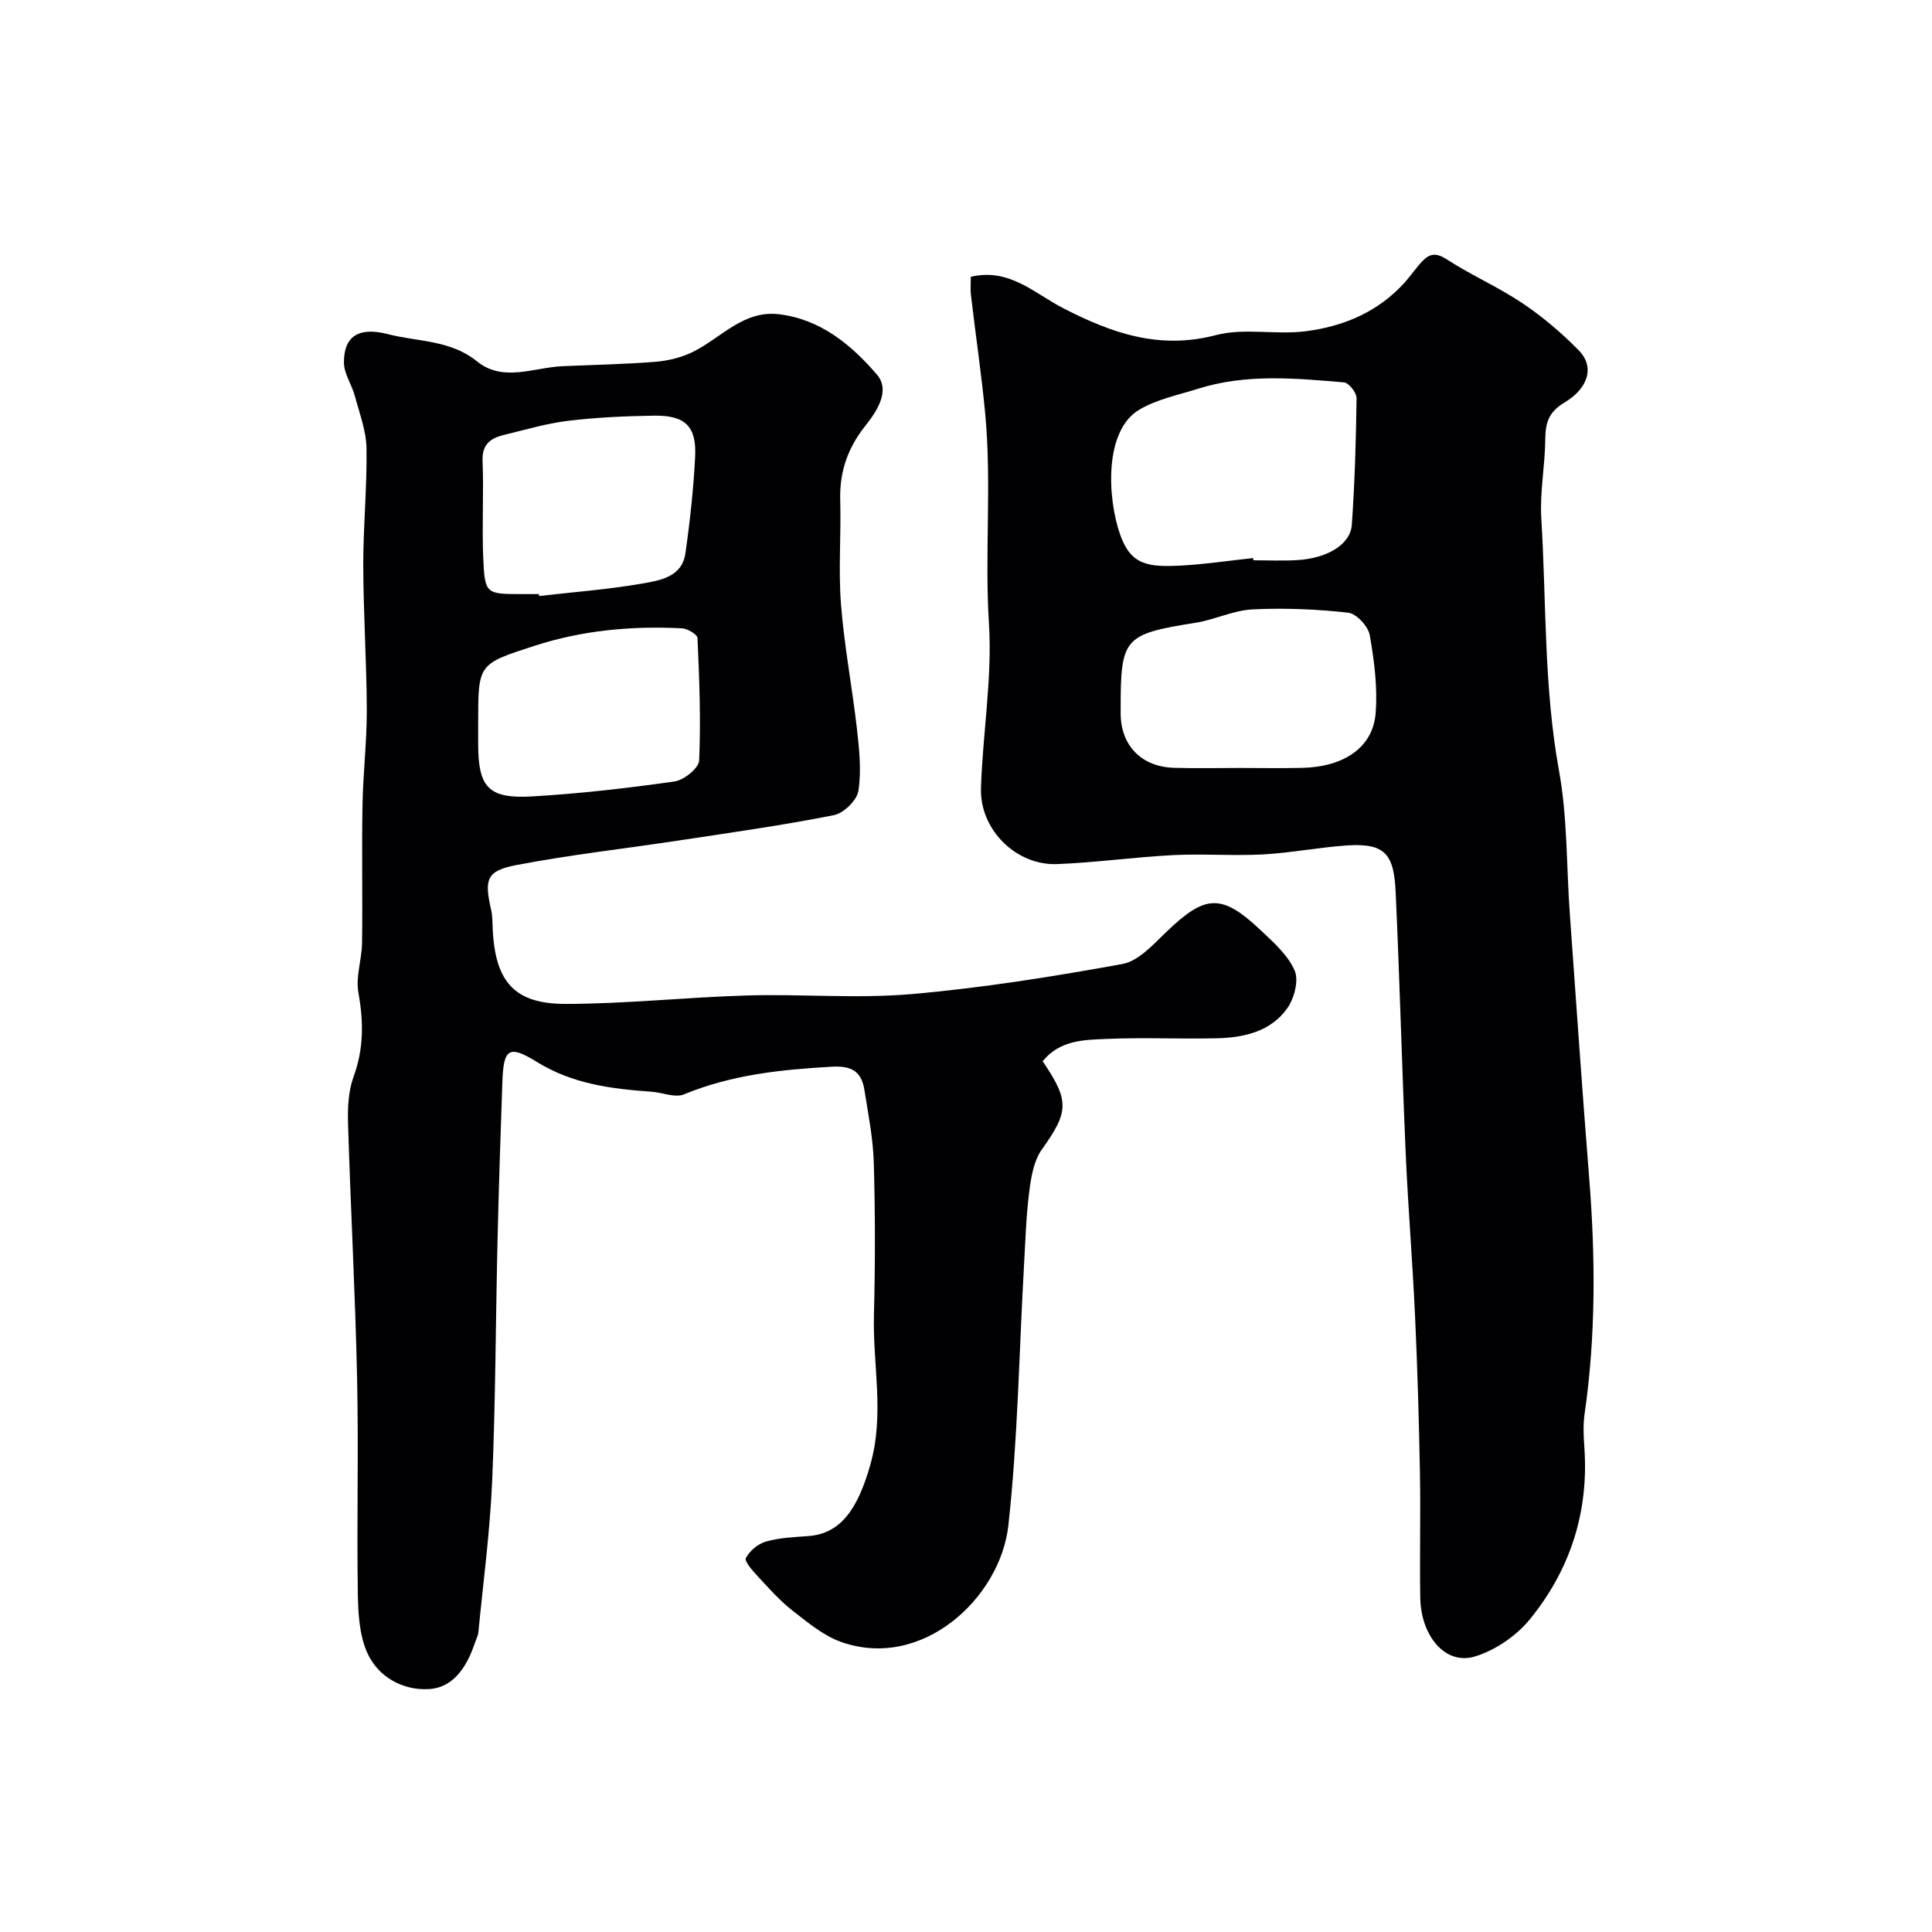
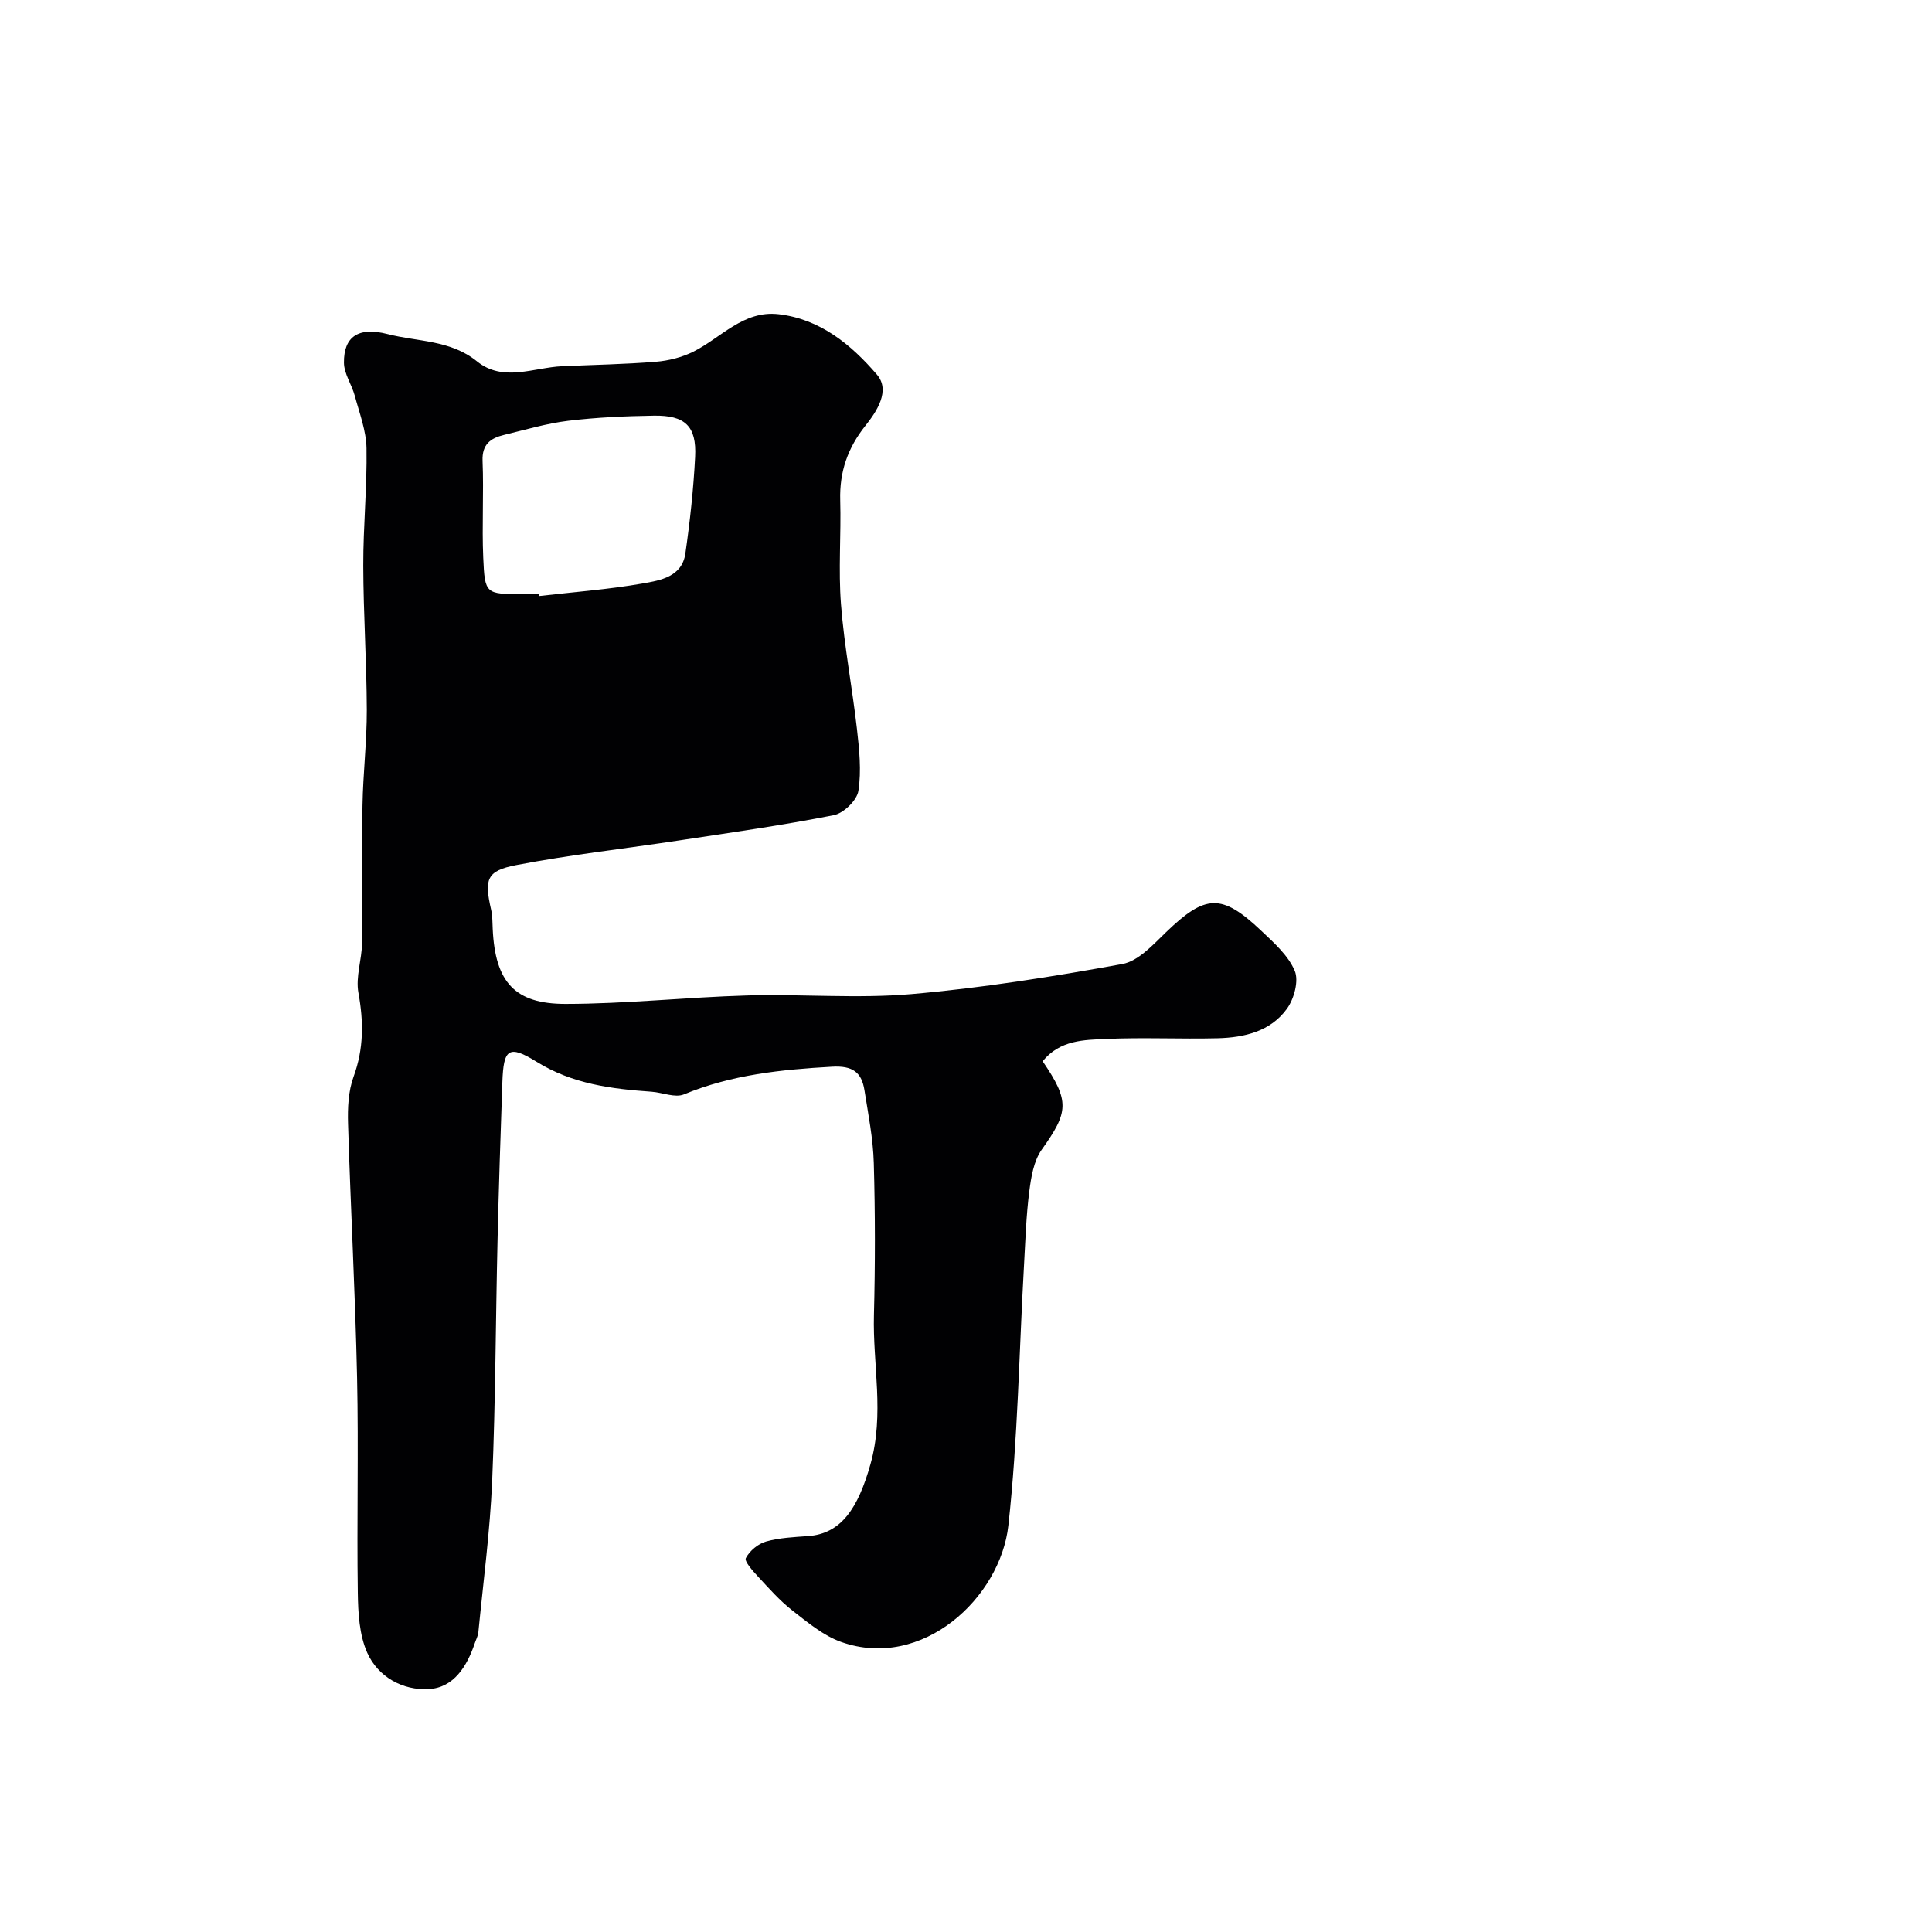
<svg xmlns="http://www.w3.org/2000/svg" enable-background="new 0 0 400 400" viewBox="0 0 400 400">
  <g fill="#010103">
-     <path d="m215.87 219.72c5.65 8.29 5.37 10.5-.19 18.3-1.66 2.33-2.2 5.69-2.58 8.66-.65 5.06-.8 10.18-1.09 15.28-1.02 17.97-1.27 36.02-3.24 53.88-1.66 14.96-17.79 30.04-34.59 24.12-3.71-1.31-6.98-4.07-10.16-6.55-2.61-2.04-4.84-4.58-7.1-7.02-1.07-1.15-2.84-3.13-2.5-3.8.78-1.5 2.53-2.97 4.17-3.43 2.8-.79 5.81-.92 8.74-1.13 6.83-.5 10.31-5.74 12.88-14.84 2.95-10.44.46-20.64.73-30.92.27-10.49.27-21-.03-31.49-.14-5.03-1.14-10.05-1.93-15.05-.59-3.74-2.45-5.12-6.71-4.88-10.52.59-20.8 1.65-30.67 5.73-1.83.76-4.43-.39-6.68-.55-8.33-.59-16.36-1.58-23.84-6.21-5.81-3.6-6.83-2.6-7.07 4.18-.39 10.93-.74 21.86-1 32.79-.39 16.6-.41 33.21-1.11 49.79-.45 10.47-1.84 20.91-2.86 31.35-.08.79-.49 1.54-.75 2.31-1.61 4.75-4.34 9.18-9.51 9.47-5.35.31-10.49-2.49-12.74-7.51-1.66-3.71-1.9-8.26-1.96-12.45-.22-14.83.17-29.67-.15-44.49-.38-17.54-1.34-35.07-1.87-52.61-.1-3.24.05-6.73 1.14-9.72 2.13-5.82 2.09-11.42 1-17.42-.59-3.27.71-6.83.76-10.27.13-9.5-.08-19 .09-28.49.11-6.6.91-13.2.89-19.8-.03-9.95-.71-19.91-.73-29.86-.02-8.09.8-16.19.67-24.28-.06-3.63-1.46-7.27-2.42-10.85-.63-2.34-2.24-4.59-2.25-6.89-.04-5.28 2.88-7.49 9.05-5.9 6.2 1.6 12.98 1.18 18.49 5.64 5.41 4.38 11.71 1.28 17.64 1.01 6.47-.29 12.95-.4 19.39-.92 2.66-.22 5.44-.92 7.81-2.11 5.74-2.89 10.33-8.55 17.57-7.74 8.65.98 15.1 6.33 20.41 12.52 2.82 3.29-.03 7.6-2.39 10.56-3.68 4.62-5.39 9.57-5.22 15.43.2 7.19-.4 14.42.16 21.58.67 8.62 2.32 17.16 3.3 25.76.48 4.26.95 8.68.3 12.85-.3 1.95-3.05 4.62-5.08 5.02-10.56 2.09-21.24 3.6-31.88 5.21-11.3 1.72-22.68 2.97-33.9 5.13-6.17 1.19-6.62 2.96-5.17 9.28.29 1.27.25 2.63.32 3.95.51 11.08 4.64 15.51 15.07 15.51 12.54-.01 25.06-1.39 37.61-1.75 11.32-.33 22.73.69 33.98-.28 14.64-1.27 29.22-3.6 43.69-6.23 3.31-.6 6.34-3.96 9.02-6.55 8.19-7.9 11.52-8.13 19.77-.32 2.62 2.48 5.57 5.1 6.91 8.27.88 2.08-.13 5.8-1.6 7.84-3.39 4.71-8.84 5.99-14.38 6.13-7.66.19-15.34-.2-22.99.14-4.64.2-9.63.2-13.22 4.62zm-104.3-96.72c.02.13.03.26.05.4 7.15-.83 14.36-1.36 21.44-2.6 3.63-.64 8.14-1.36 8.84-6.21.95-6.63 1.68-13.32 2.02-20.01.32-6.33-2.06-8.62-8.53-8.52-5.92.09-11.87.35-17.74 1.06-4.48.54-8.88 1.86-13.29 2.92-2.77.67-4.59 1.92-4.45 5.39.27 6.66-.15 13.35.14 20.01.32 7.56.52 7.56 8.03 7.56zm-12.57 26.56v4.49c0 8.87 2.1 11.34 10.95 10.85 9.93-.56 19.83-1.71 29.68-3.1 1.95-.28 5.05-2.75 5.12-4.33.37-8.43.04-16.91-.34-25.36-.03-.75-2.05-1.96-3.2-2.02-10.38-.54-20.62.4-30.58 3.63-11.62 3.76-11.63 3.72-11.63 15.84z" />
-     <path d="m201 57.31c7.94-1.9 13.22 3.45 19.03 6.45 10.11 5.21 19.98 8.7 31.72 5.62 5.83-1.53 12.39-.02 18.51-.79 7.87-.99 15.08-4 20.58-10.12 1.31-1.46 2.4-3.12 3.77-4.52 1.49-1.52 2.86-1.6 4.94-.25 5.05 3.28 10.65 5.72 15.65 9.07 4.2 2.82 8.13 6.17 11.68 9.78 3.22 3.29 2.15 7.72-3.01 10.82-3.31 1.98-3.91 4.27-3.94 7.65-.05 5.44-1.15 10.9-.82 16.29 1.06 17.43.51 34.94 3.67 52.28 1.76 9.67 1.52 19.7 2.23 29.56 1.31 18.23 2.56 36.47 4.01 54.7 1.3 16.35 1.4 32.64-.95 48.91-.33 2.29-.2 4.67-.04 6.99.93 13.35-2.97 25.32-11.31 35.53-2.81 3.44-7.17 6.41-11.4 7.69-6.01 1.82-11.14-4.16-11.27-12.2-.14-8.66.09-17.33-.07-25.99-.2-10.77-.51-21.54-1.01-32.3-.51-11.21-1.44-22.4-1.93-33.6-.79-18.03-1.25-36.07-2.08-54.09-.35-7.68-1.96-10.27-9.94-9.76-5.87.38-11.68 1.55-17.55 1.87-6.17.33-12.39-.17-18.56.14-8.03.41-16.02 1.55-24.05 1.86-8.48.33-16.03-7.13-15.76-15.71.35-11.37 2.36-22.8 1.65-34.08-.91-14.51.59-28.99-.77-43.43-.77-8.15-1.98-16.25-2.93-24.38-.18-1.28-.05-2.61-.05-3.99zm58.45 58.23c.02.15.03.31.05.46 2.99 0 6 .14 8.98-.03 6.31-.36 11.11-3.22 11.4-7.32.61-8.73.87-17.48.98-26.23.01-1.12-1.6-3.16-2.59-3.25-10.11-.86-20.27-1.82-30.21 1.31-4.12 1.3-8.54 2.18-12.18 4.34-7.35 4.35-6.6 18.37-3.97 25.86 2.25 6.41 5.89 6.78 12.86 6.4 4.92-.28 9.79-1.02 14.68-1.54zm-2.86 43.46c4.33 0 8.67.08 13-.02 8.66-.19 14.66-4.24 15.22-11.3.42-5.35-.28-10.87-1.22-16.19-.32-1.82-2.76-4.45-4.46-4.64-6.56-.73-13.23-1.01-19.82-.68-3.97.2-7.81 2.14-11.79 2.77-14.82 2.36-15.52 3.07-15.5 17.85v1c.05 6.6 4.34 11 11.09 11.18 4.48.13 8.98.03 13.48.03z" />
+     <path d="m215.87 219.72c5.65 8.29 5.37 10.5-.19 18.3-1.66 2.33-2.2 5.69-2.58 8.66-.65 5.06-.8 10.18-1.09 15.28-1.02 17.97-1.27 36.02-3.24 53.88-1.66 14.96-17.79 30.04-34.59 24.12-3.71-1.31-6.98-4.07-10.16-6.55-2.61-2.04-4.84-4.58-7.1-7.02-1.07-1.15-2.84-3.13-2.5-3.8.78-1.5 2.53-2.97 4.17-3.43 2.8-.79 5.81-.92 8.74-1.13 6.83-.5 10.31-5.74 12.88-14.84 2.95-10.44.46-20.64.73-30.92.27-10.49.27-21-.03-31.49-.14-5.03-1.14-10.05-1.93-15.05-.59-3.74-2.45-5.12-6.71-4.88-10.52.59-20.8 1.65-30.67 5.73-1.83.76-4.43-.39-6.68-.55-8.33-.59-16.36-1.58-23.84-6.21-5.81-3.6-6.83-2.6-7.07 4.18-.39 10.93-.74 21.86-1 32.79-.39 16.6-.41 33.21-1.11 49.79-.45 10.47-1.84 20.91-2.86 31.35-.08.79-.49 1.54-.75 2.31-1.61 4.75-4.34 9.18-9.51 9.47-5.35.31-10.49-2.49-12.74-7.51-1.66-3.71-1.9-8.26-1.96-12.45-.22-14.83.17-29.67-.15-44.49-.38-17.54-1.34-35.07-1.87-52.61-.1-3.24.05-6.73 1.14-9.72 2.13-5.82 2.09-11.42 1-17.42-.59-3.27.71-6.83.76-10.27.13-9.5-.08-19 .09-28.49.11-6.6.91-13.2.89-19.8-.03-9.95-.71-19.91-.73-29.86-.02-8.09.8-16.19.67-24.28-.06-3.63-1.46-7.27-2.42-10.85-.63-2.34-2.24-4.59-2.25-6.89-.04-5.28 2.88-7.49 9.05-5.9 6.2 1.6 12.98 1.18 18.49 5.64 5.41 4.38 11.71 1.28 17.64 1.01 6.47-.29 12.95-.4 19.39-.92 2.66-.22 5.44-.92 7.81-2.11 5.74-2.89 10.33-8.55 17.57-7.74 8.65.98 15.1 6.33 20.41 12.52 2.82 3.29-.03 7.6-2.39 10.56-3.68 4.62-5.39 9.57-5.22 15.43.2 7.19-.4 14.42.16 21.58.67 8.62 2.32 17.16 3.3 25.76.48 4.26.95 8.68.3 12.85-.3 1.95-3.05 4.62-5.08 5.02-10.56 2.09-21.24 3.6-31.88 5.21-11.3 1.72-22.68 2.97-33.9 5.13-6.17 1.19-6.62 2.96-5.17 9.28.29 1.27.25 2.63.32 3.95.51 11.08 4.64 15.51 15.07 15.51 12.54-.01 25.06-1.39 37.61-1.75 11.32-.33 22.73.69 33.98-.28 14.64-1.27 29.22-3.6 43.69-6.23 3.31-.6 6.34-3.96 9.02-6.55 8.19-7.9 11.52-8.13 19.77-.32 2.62 2.48 5.57 5.1 6.91 8.27.88 2.08-.13 5.8-1.6 7.84-3.39 4.71-8.84 5.99-14.38 6.13-7.66.19-15.34-.2-22.99.14-4.64.2-9.63.2-13.22 4.62zm-104.3-96.72c.02.13.03.26.05.4 7.15-.83 14.36-1.36 21.44-2.6 3.63-.64 8.14-1.36 8.84-6.21.95-6.63 1.68-13.32 2.02-20.01.32-6.33-2.06-8.62-8.53-8.52-5.92.09-11.87.35-17.74 1.06-4.48.54-8.88 1.86-13.29 2.92-2.77.67-4.59 1.92-4.45 5.39.27 6.66-.15 13.35.14 20.01.32 7.56.52 7.56 8.03 7.56zm-12.57 26.56v4.49z" />
  </g>
</svg>